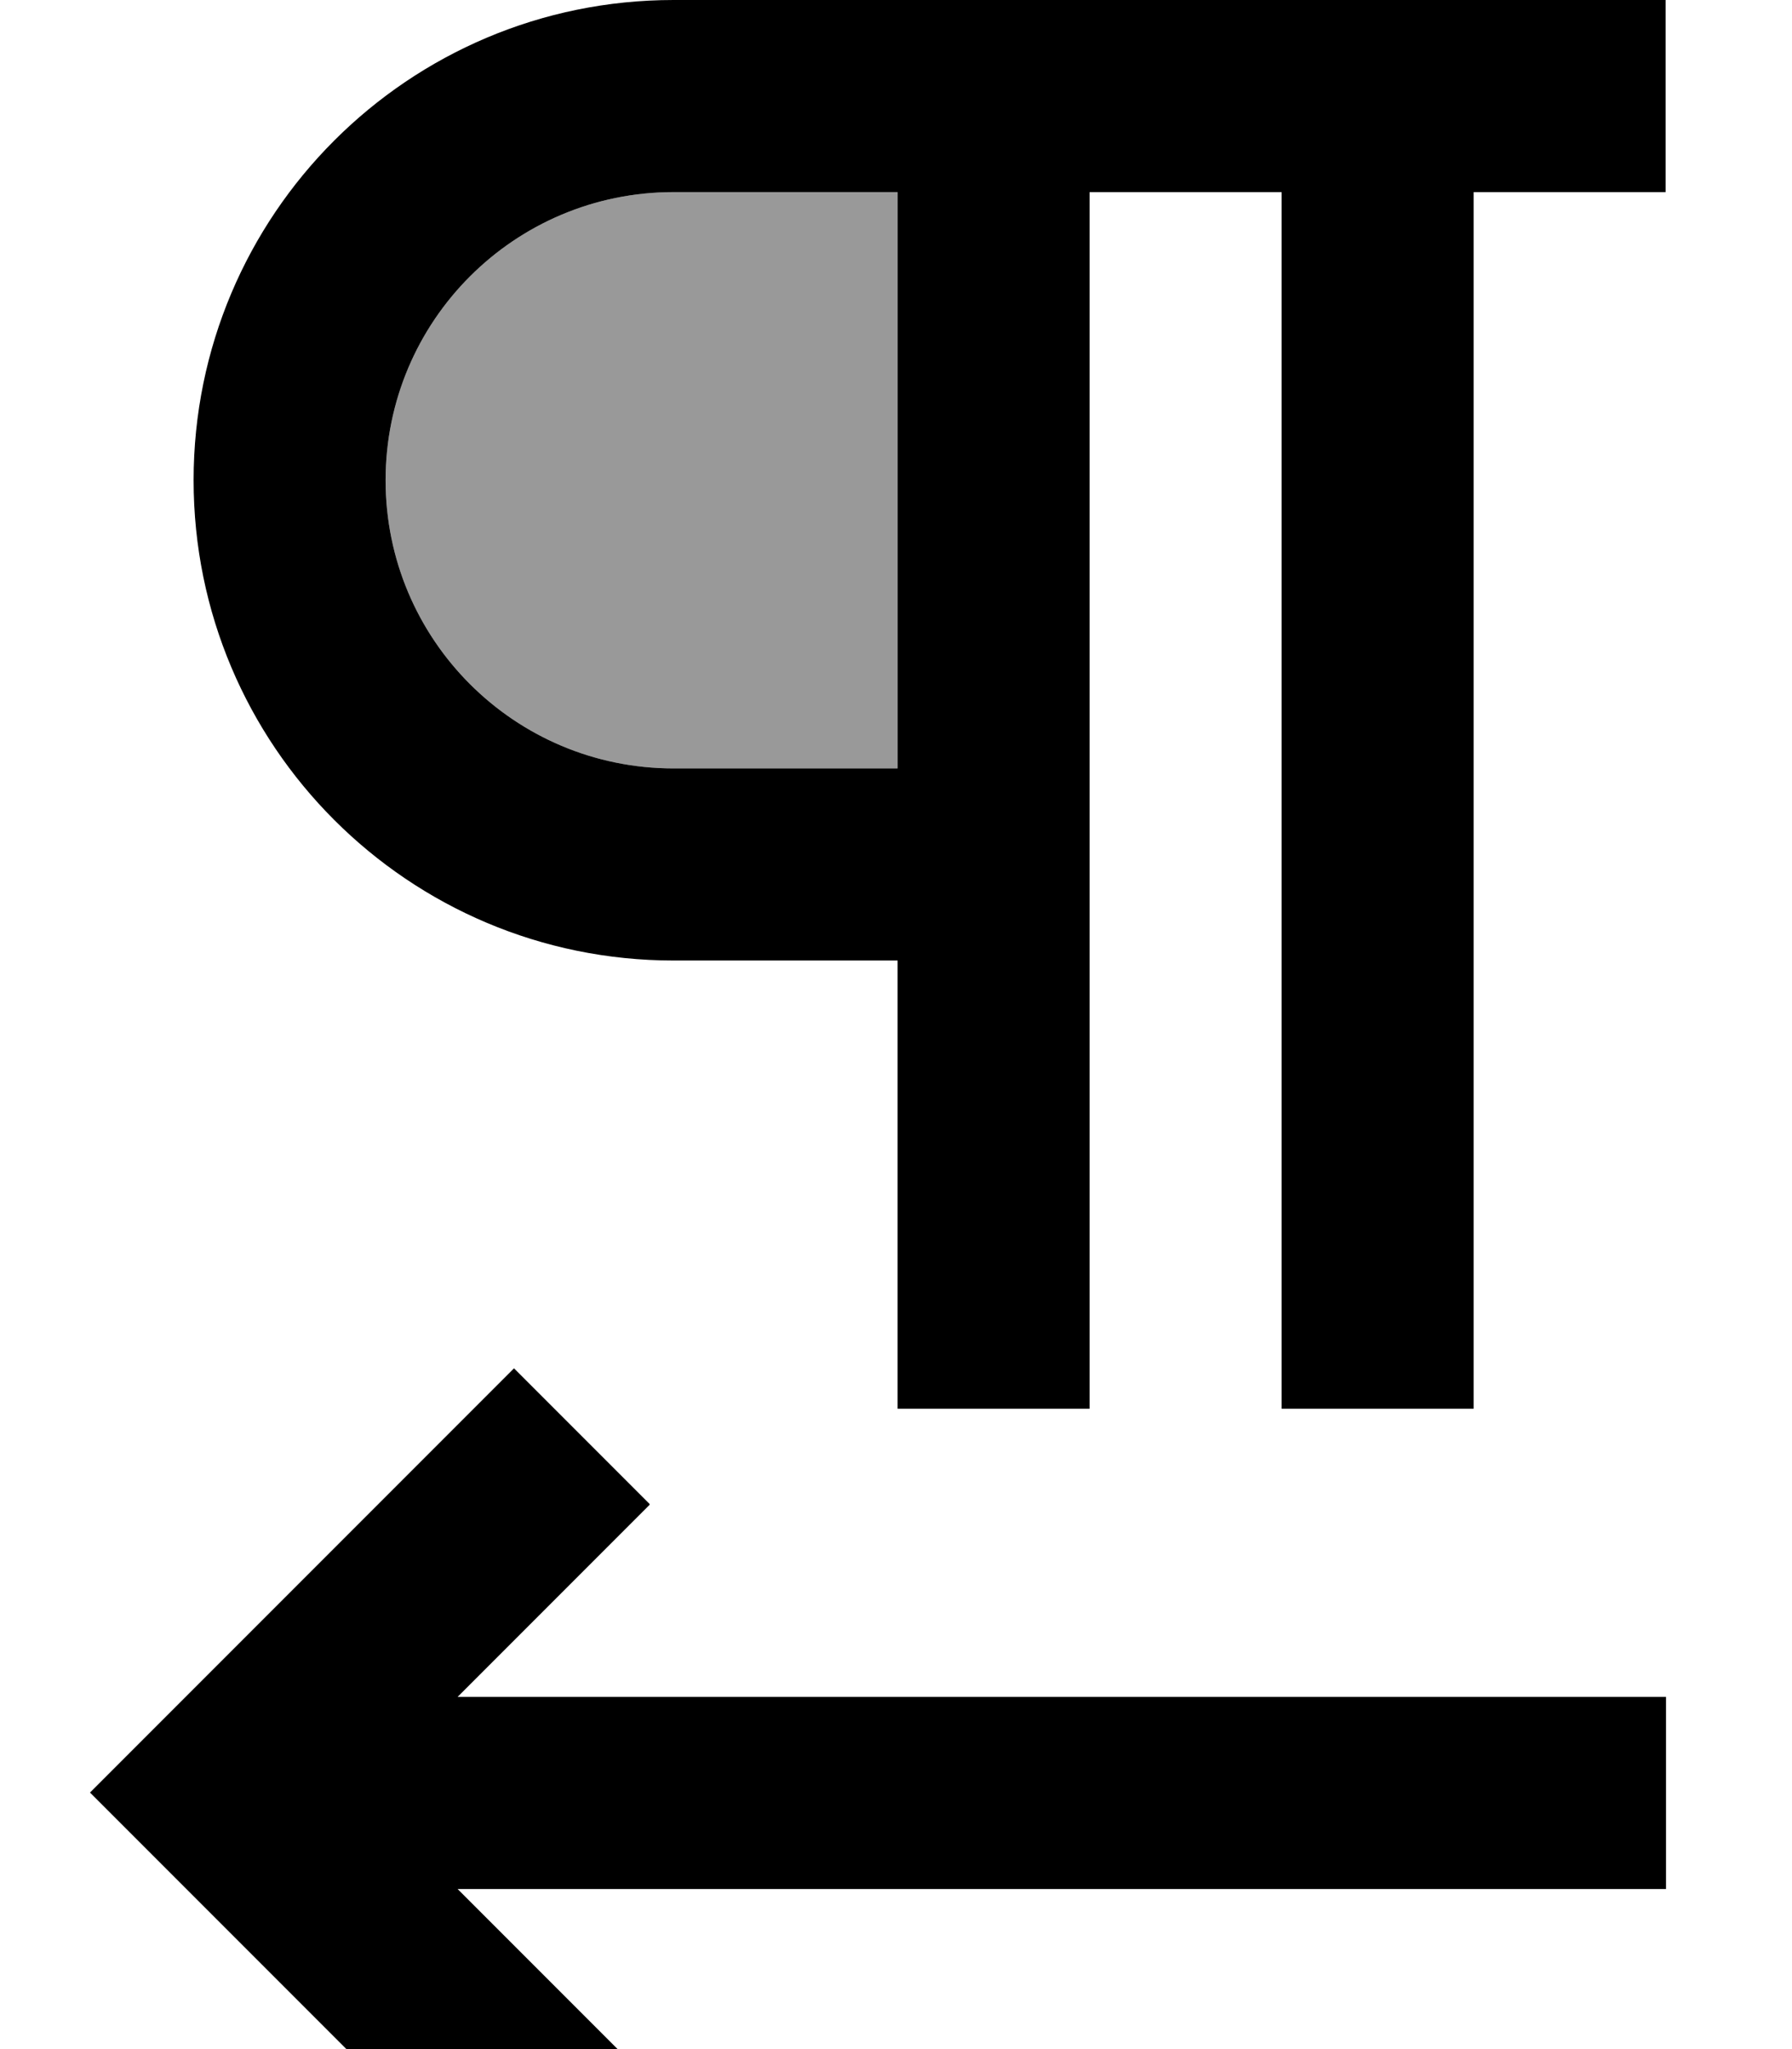
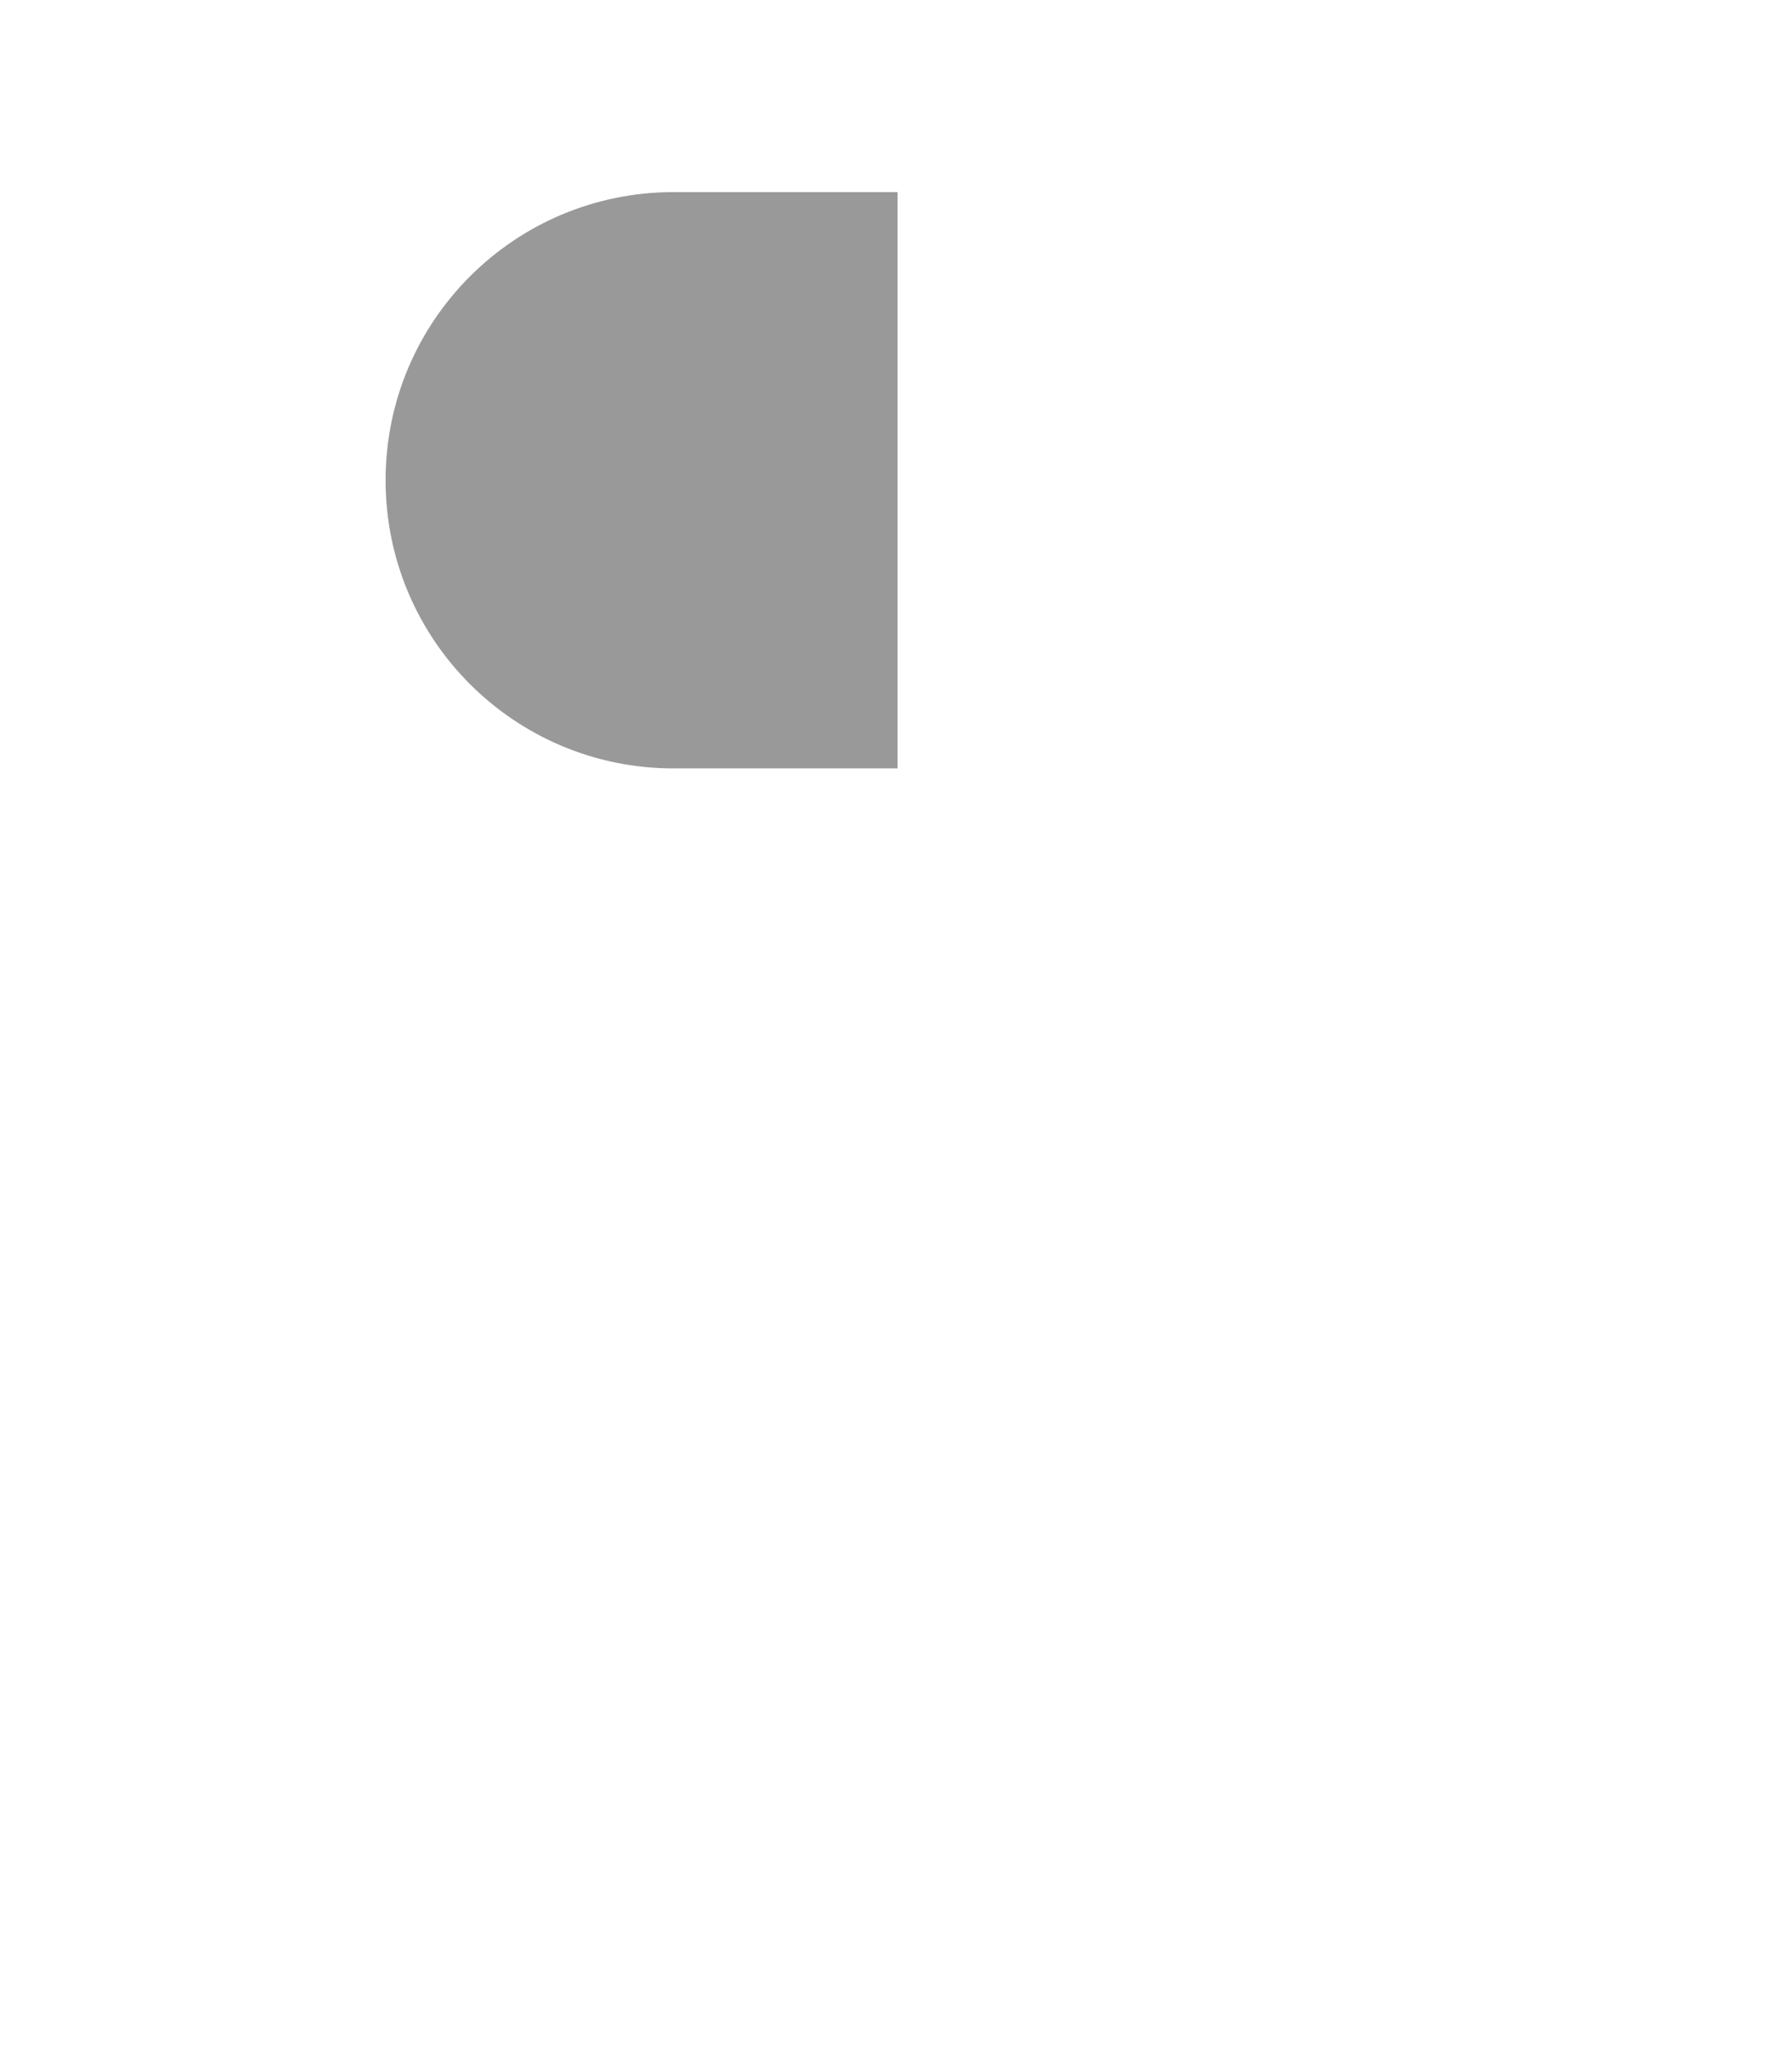
<svg xmlns="http://www.w3.org/2000/svg" viewBox="0 0 448 512">
  <path style="fill:currentColor;opacity:.4" d="M96.4 120c0 39.8 32.2 72 72 72l56 0 0-144-56 0c-39.8 0-72 32.2-72 72z" />
-   <path style="fill:currentColor;opacity:1" d="M48.4 120c0-66.3 53.7-120 120-120l248 0 0 48-48 0 0 304-48 0 0-304-48 0 0 304-48 0 0-112-56 0c-66.3 0-120-53.7-120-120zm176 72l0-144-56 0c-39.8 0-72 32.2-72 72s32.2 72 72 72l56 0zM162.4 376c-9 9-25 25-48 48l302.1 0 0 48-302.1 0c23 23 39 39 48 48l-33.9 33.9c-2.1-2.1-31.8-31.8-89-89l-17-17c2.1-2.1 31.8-31.8 89-89l17-17 33.9 33.9z" />
</svg>